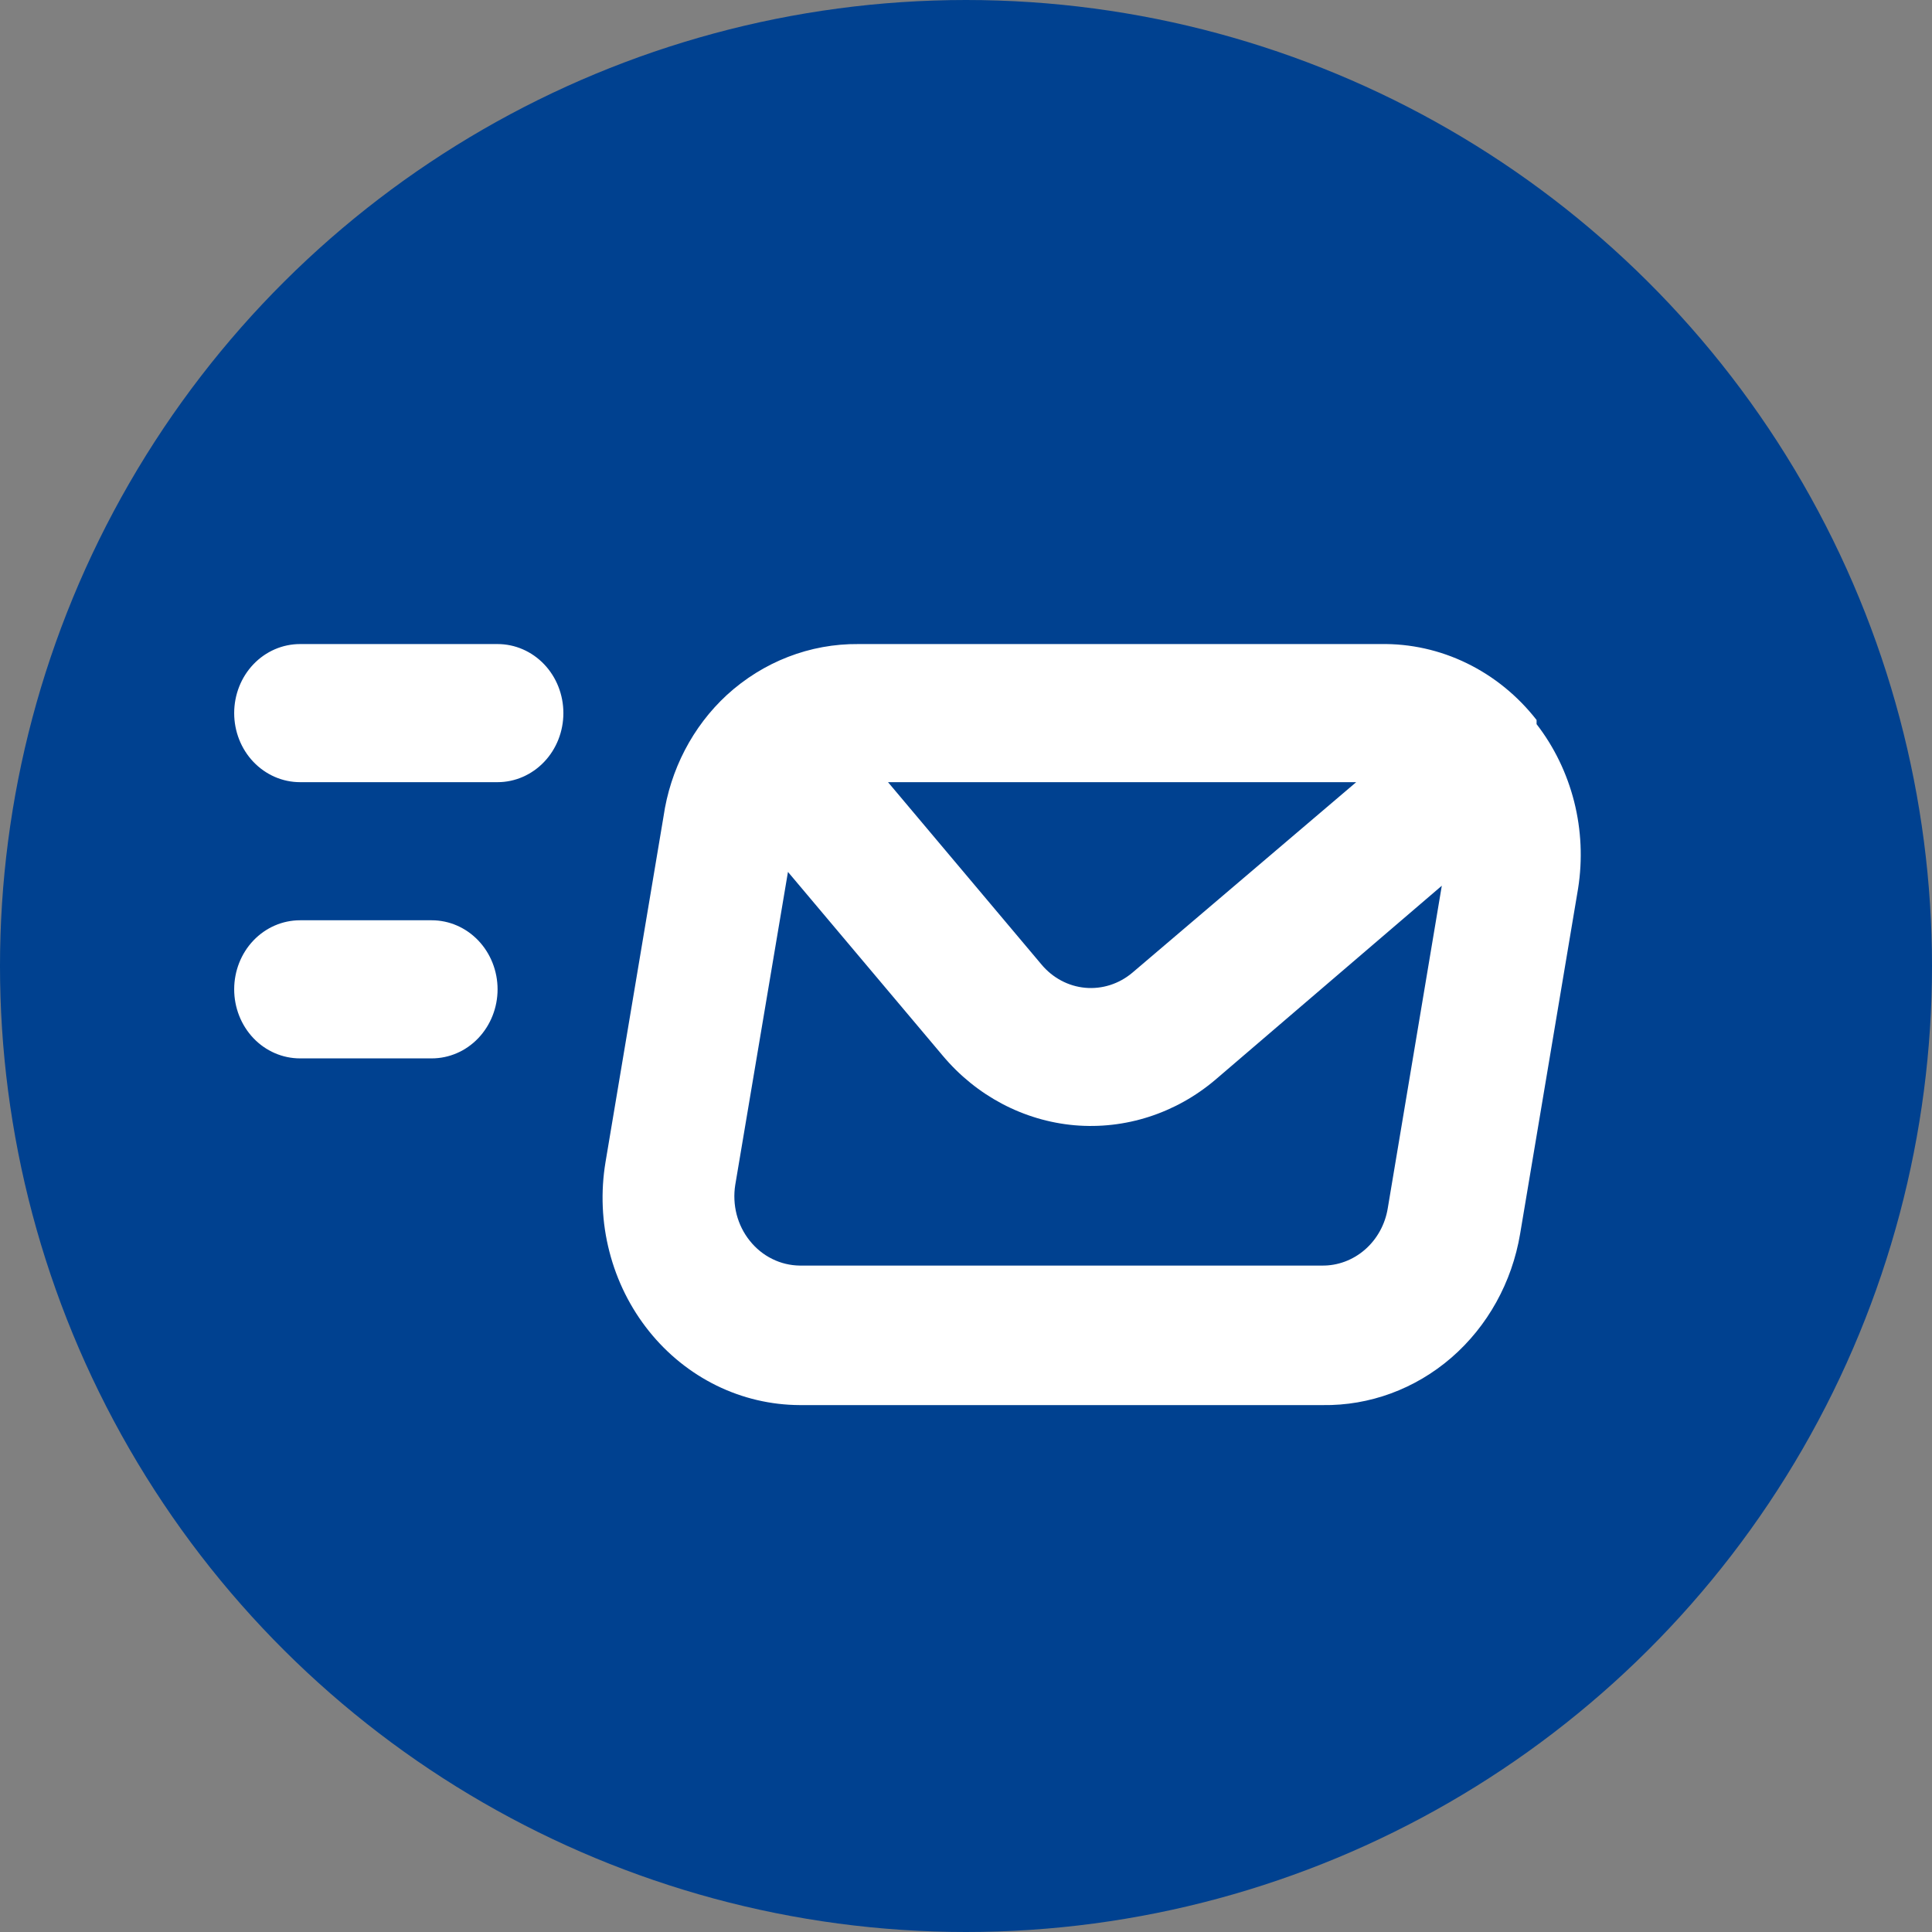
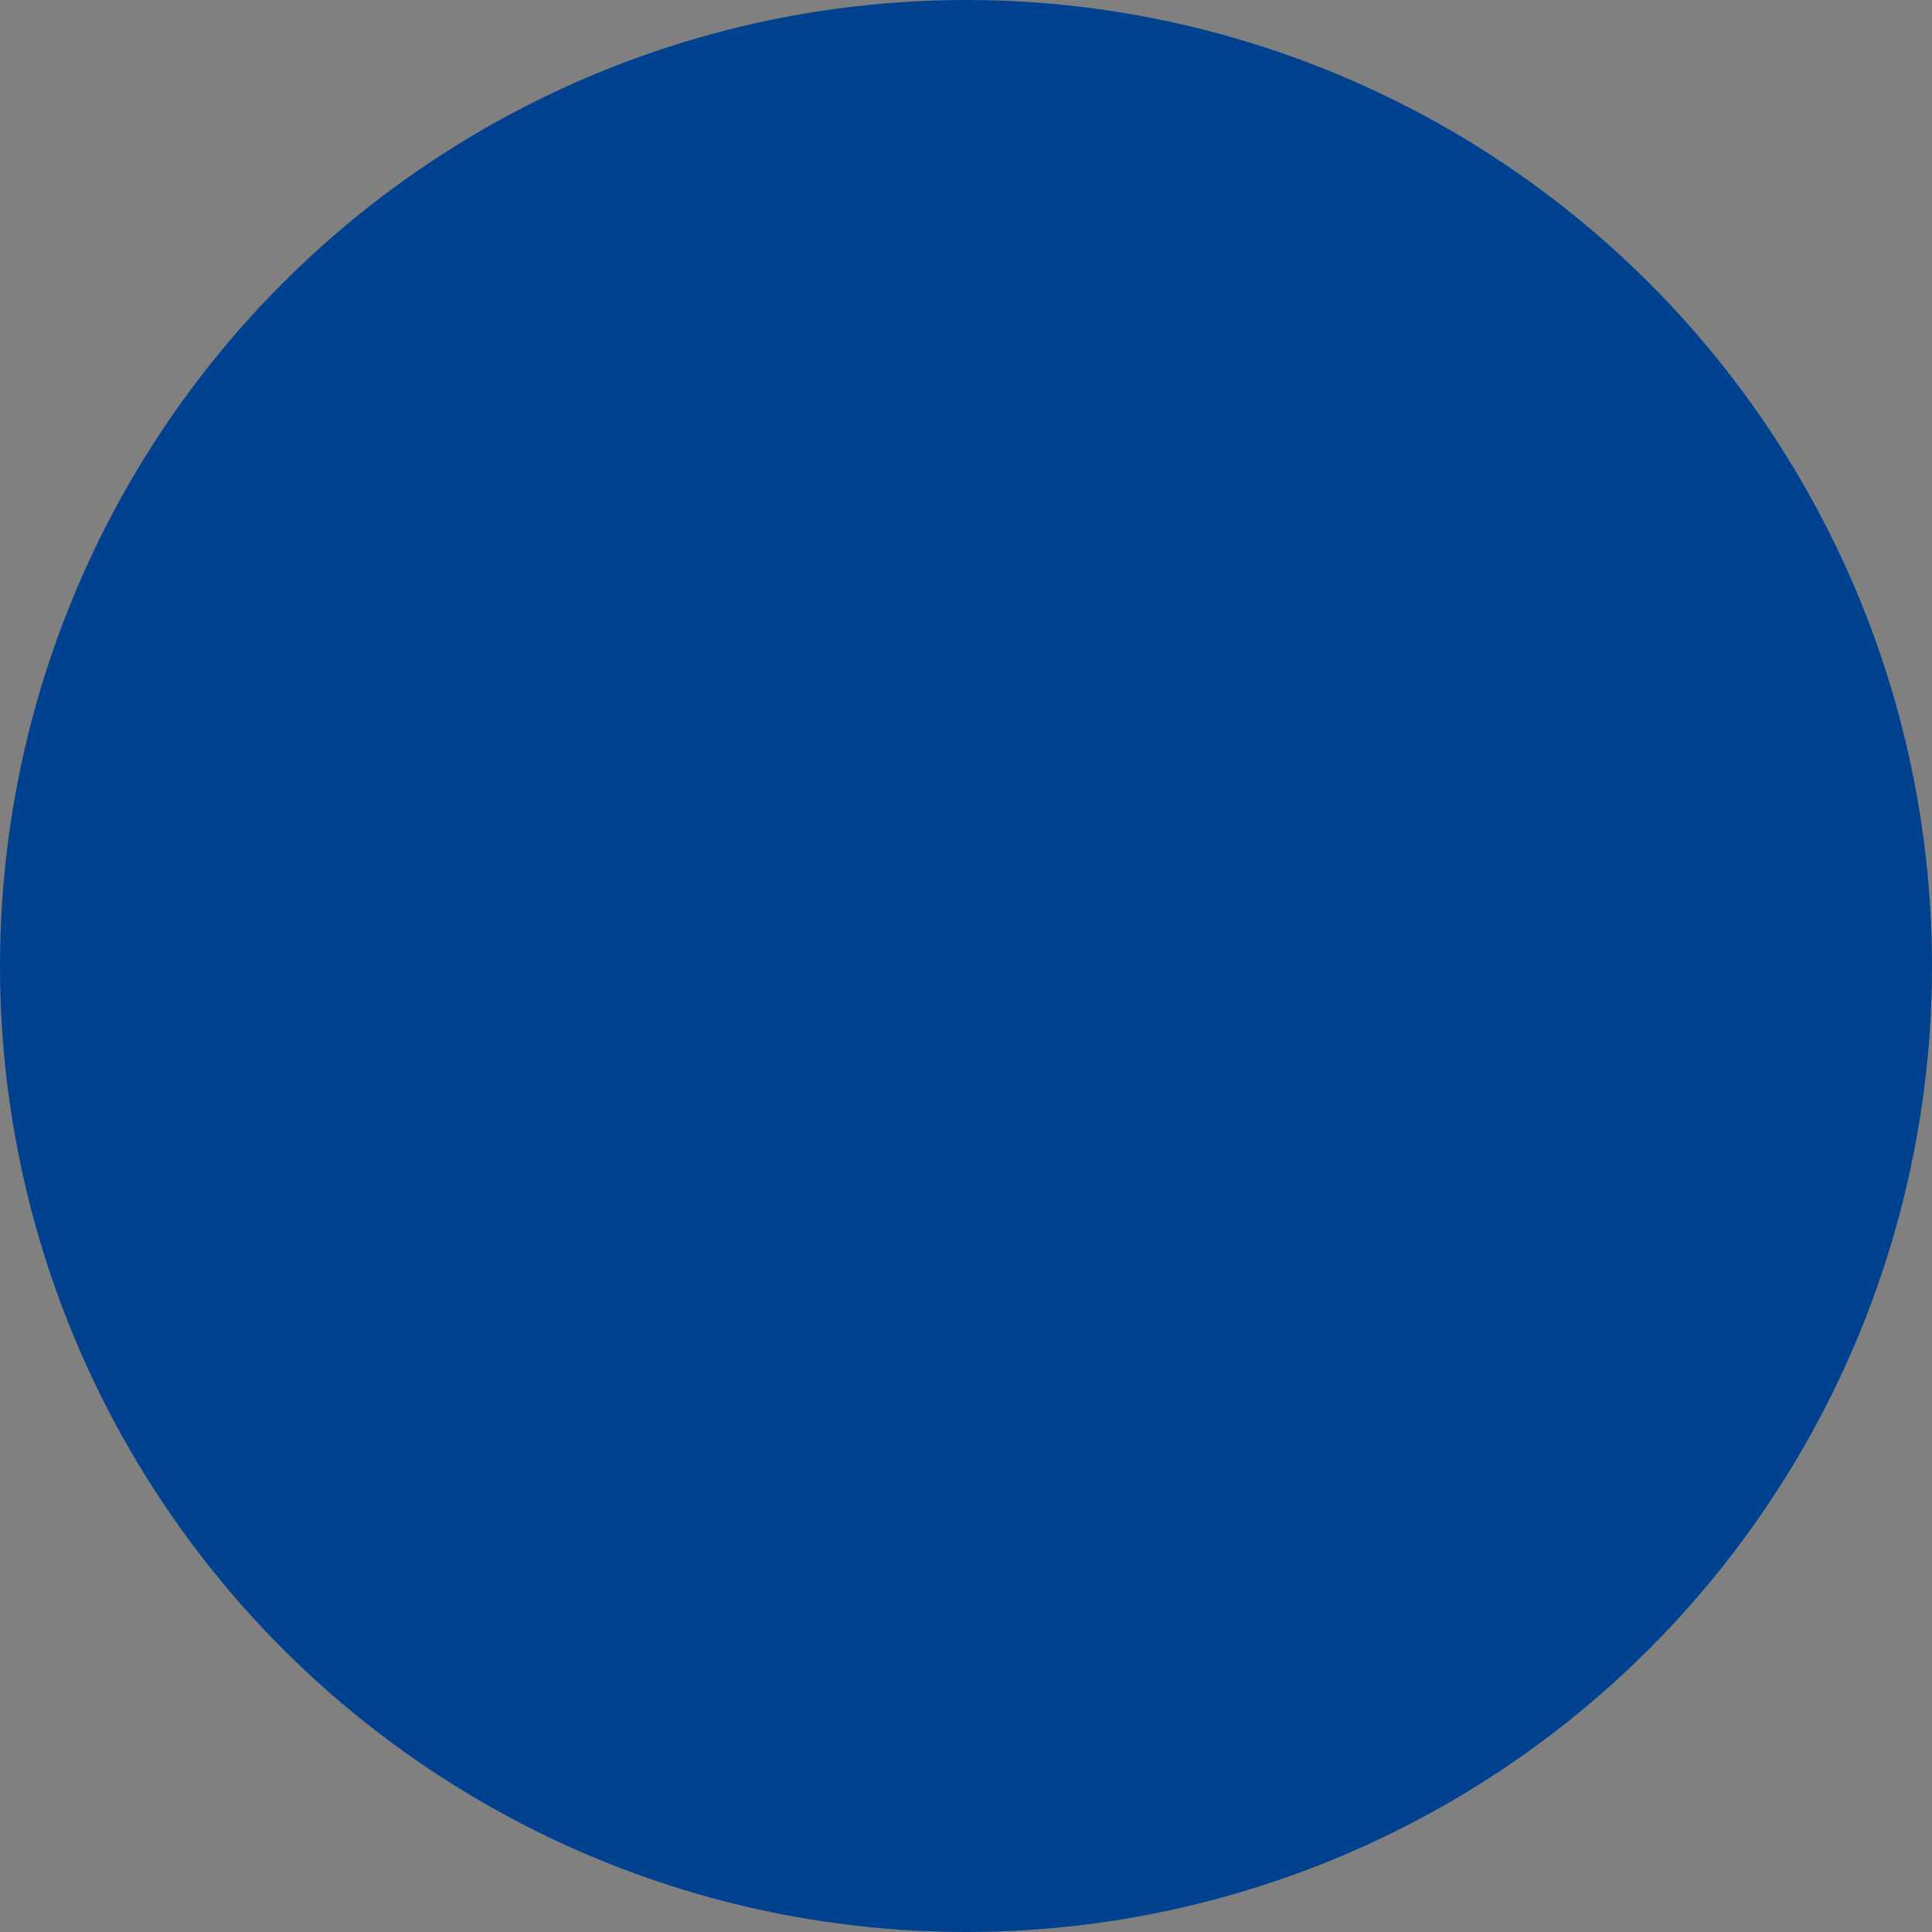
<svg xmlns="http://www.w3.org/2000/svg" width="33" height="33" viewBox="0 0 33 33" fill="none">
  <rect x="0" y="0" width="33" height="33" fill="#808080" stroke="none" />
  <circle cx="16.5" cy="16.5" r="16.5" transform="rotate(-90 16.5 16.5)" fill="#004190" />
-   <path d="M7.374 15.719H5.125C4.826 15.719 4.54 15.843 4.329 16.064C4.118 16.285 4 16.586 4 16.898C4 17.211 4.118 17.511 4.329 17.733C4.54 17.954 4.826 18.078 5.125 18.078H7.374C7.672 18.078 7.958 17.954 8.169 17.733C8.38 17.511 8.499 17.211 8.499 16.898C8.499 16.586 8.38 16.285 8.169 16.064C7.958 15.843 7.672 15.719 7.374 15.719ZM26.246 12.369V12.298C25.924 11.885 25.517 11.554 25.055 11.329C24.594 11.104 24.09 10.992 23.581 11.001H14.662C13.835 10.993 13.035 11.303 12.413 11.873C11.831 12.411 11.449 13.146 11.333 13.949L10.343 19.847C10.258 20.357 10.28 20.88 10.409 21.379C10.537 21.878 10.768 22.342 11.085 22.737C11.401 23.132 11.796 23.449 12.24 23.667C12.685 23.885 13.17 23.998 13.661 24H22.591C23.393 24.012 24.173 23.725 24.792 23.189C25.41 22.653 25.826 21.903 25.965 21.074L26.955 15.176C27.033 14.682 27.01 14.177 26.888 13.693C26.765 13.209 26.547 12.758 26.246 12.369ZM23.165 13.36L19.341 16.615C19.114 16.806 18.827 16.898 18.537 16.872C18.248 16.846 17.98 16.703 17.789 16.474L15.168 13.36H23.165ZM23.704 20.638C23.659 20.915 23.52 21.166 23.314 21.345C23.108 21.524 22.848 21.621 22.58 21.617H13.661C13.498 21.615 13.337 21.577 13.189 21.503C13.041 21.43 12.911 21.324 12.806 21.192C12.701 21.061 12.625 20.908 12.582 20.743C12.54 20.578 12.532 20.405 12.559 20.237L13.459 14.893L16.102 18.031C16.677 18.717 17.483 19.142 18.351 19.22C19.218 19.296 20.081 19.018 20.758 18.444L24.627 15.129L23.704 20.638ZM8.499 11.001H5.125C4.826 11.001 4.54 11.125 4.329 11.346C4.118 11.567 4 11.867 4 12.18C4 12.493 4.118 12.793 4.329 13.014C4.54 13.235 4.826 13.36 5.125 13.36H8.499C8.797 13.36 9.083 13.235 9.294 13.014C9.505 12.793 9.623 12.493 9.623 12.18C9.623 11.867 9.505 11.567 9.294 11.346C9.083 11.125 8.797 11.001 8.499 11.001Z" fill="white" />
</svg>